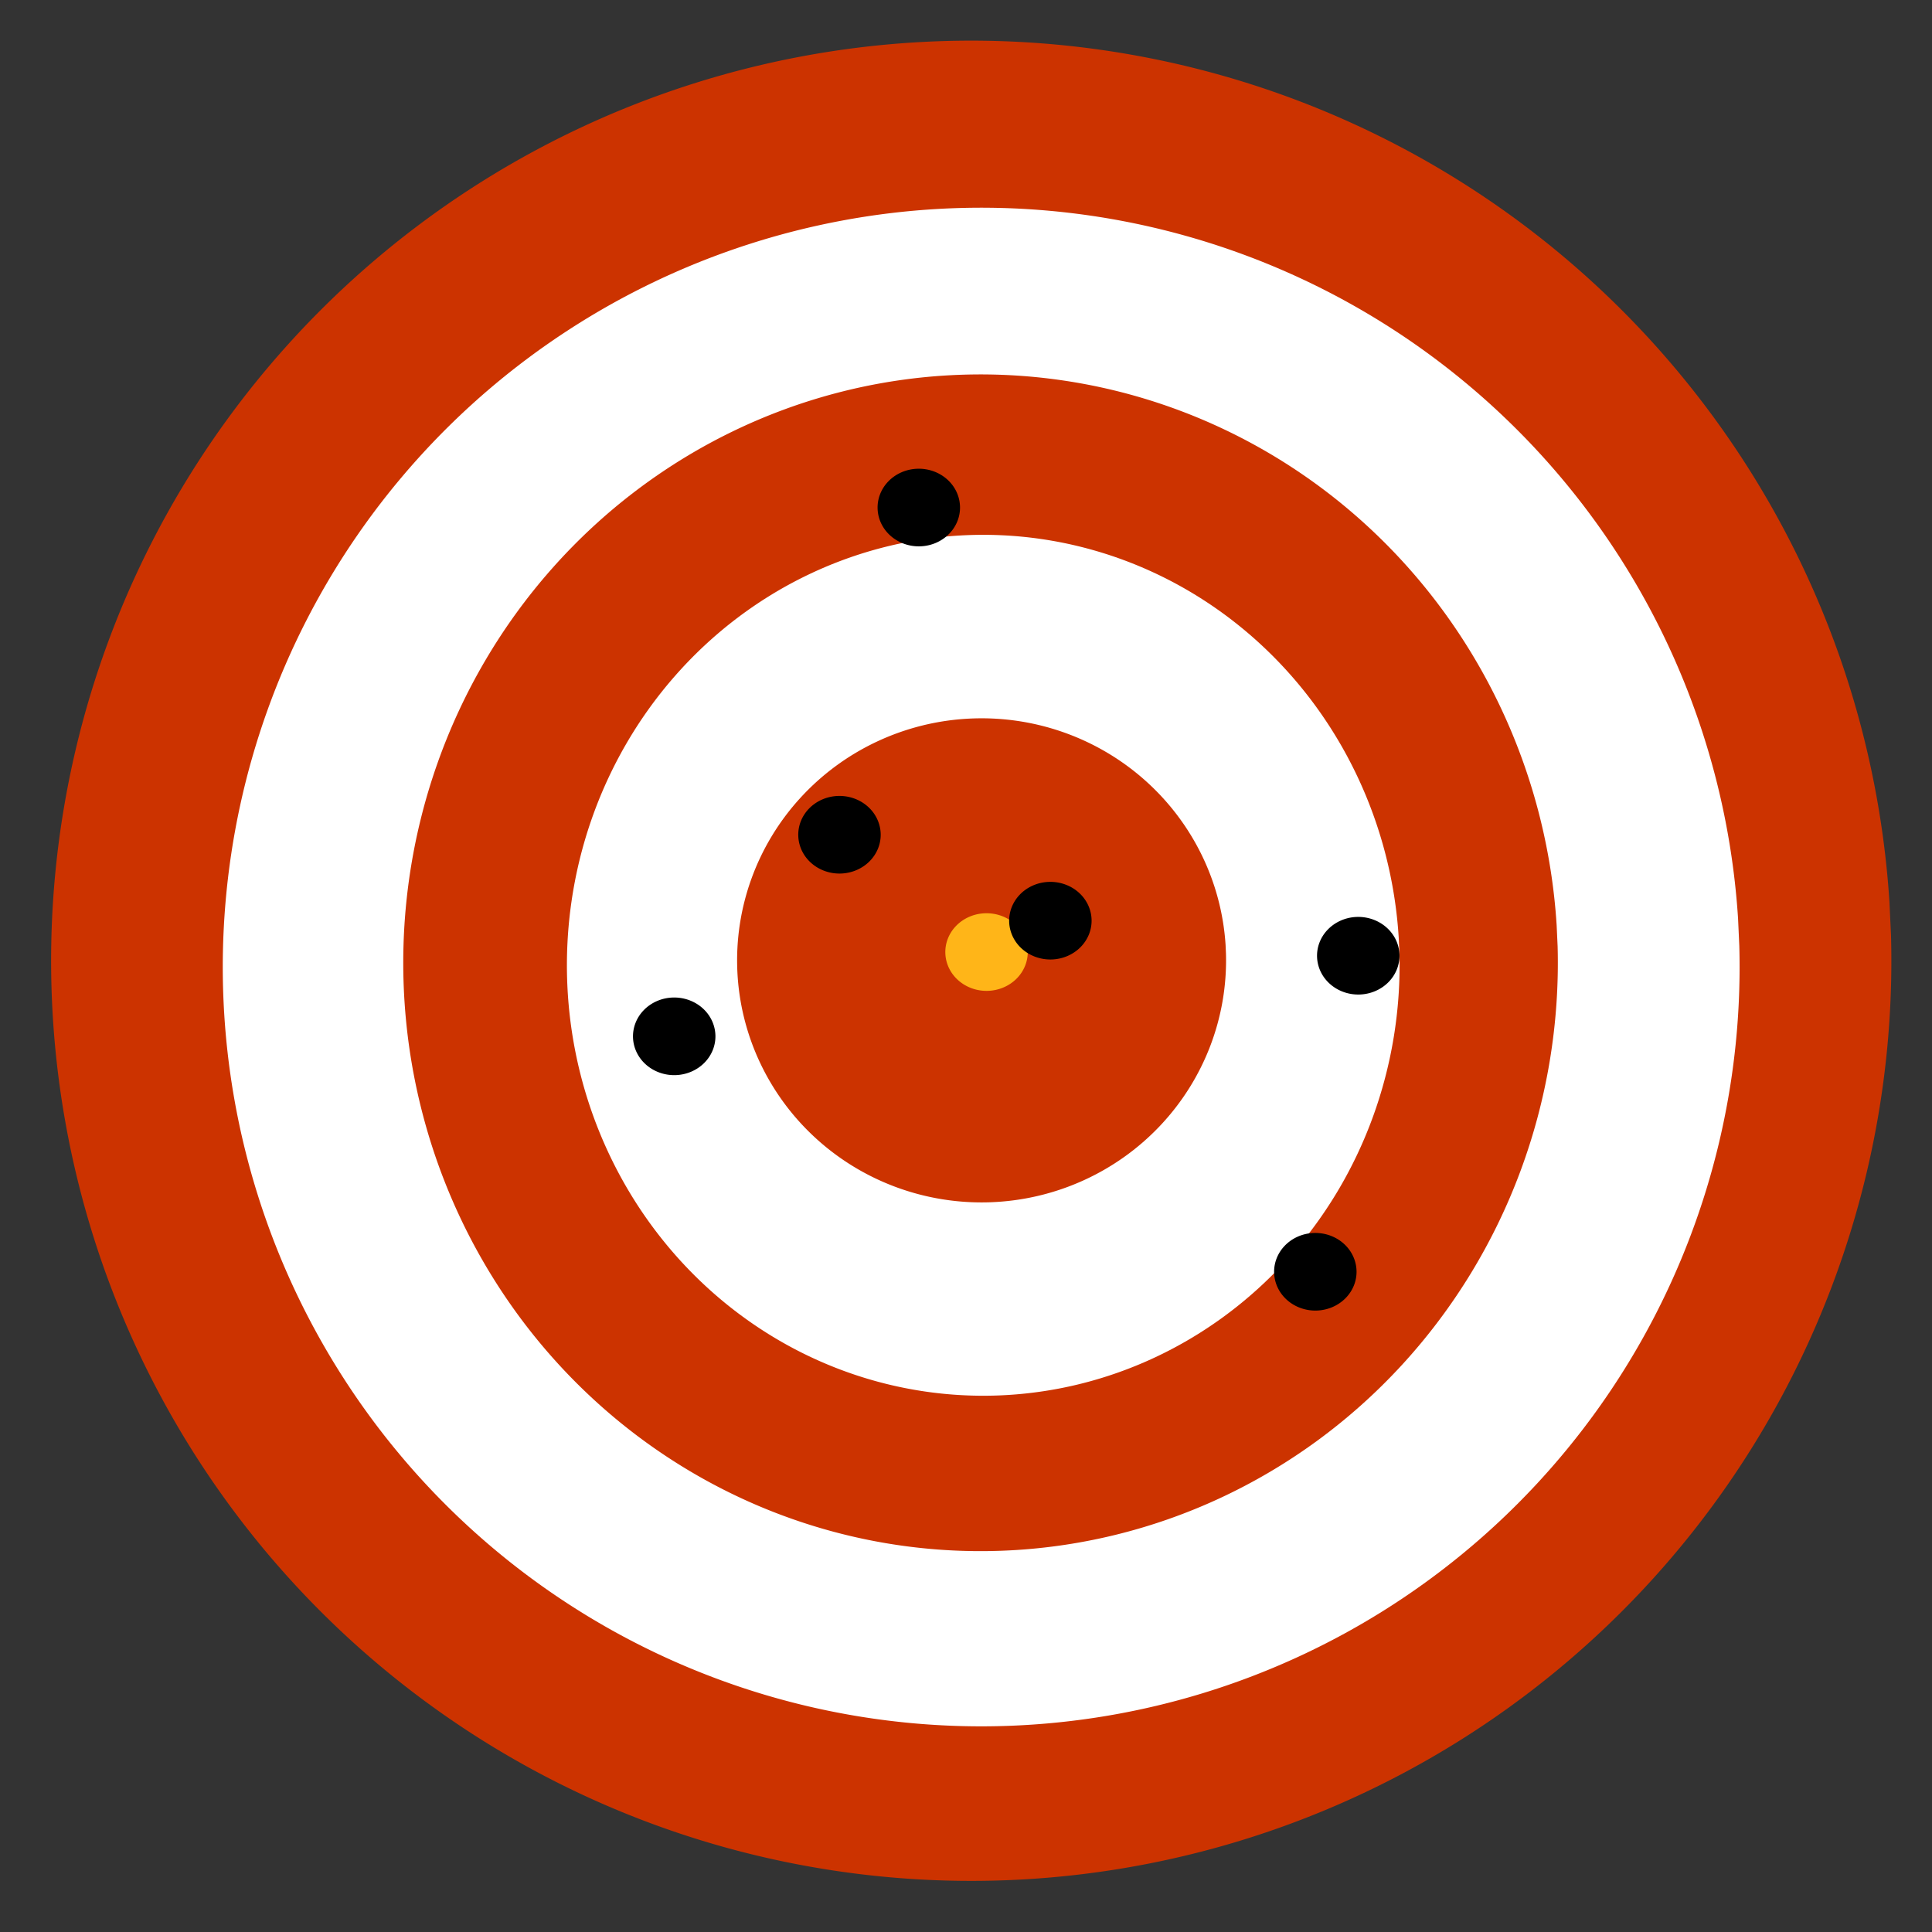
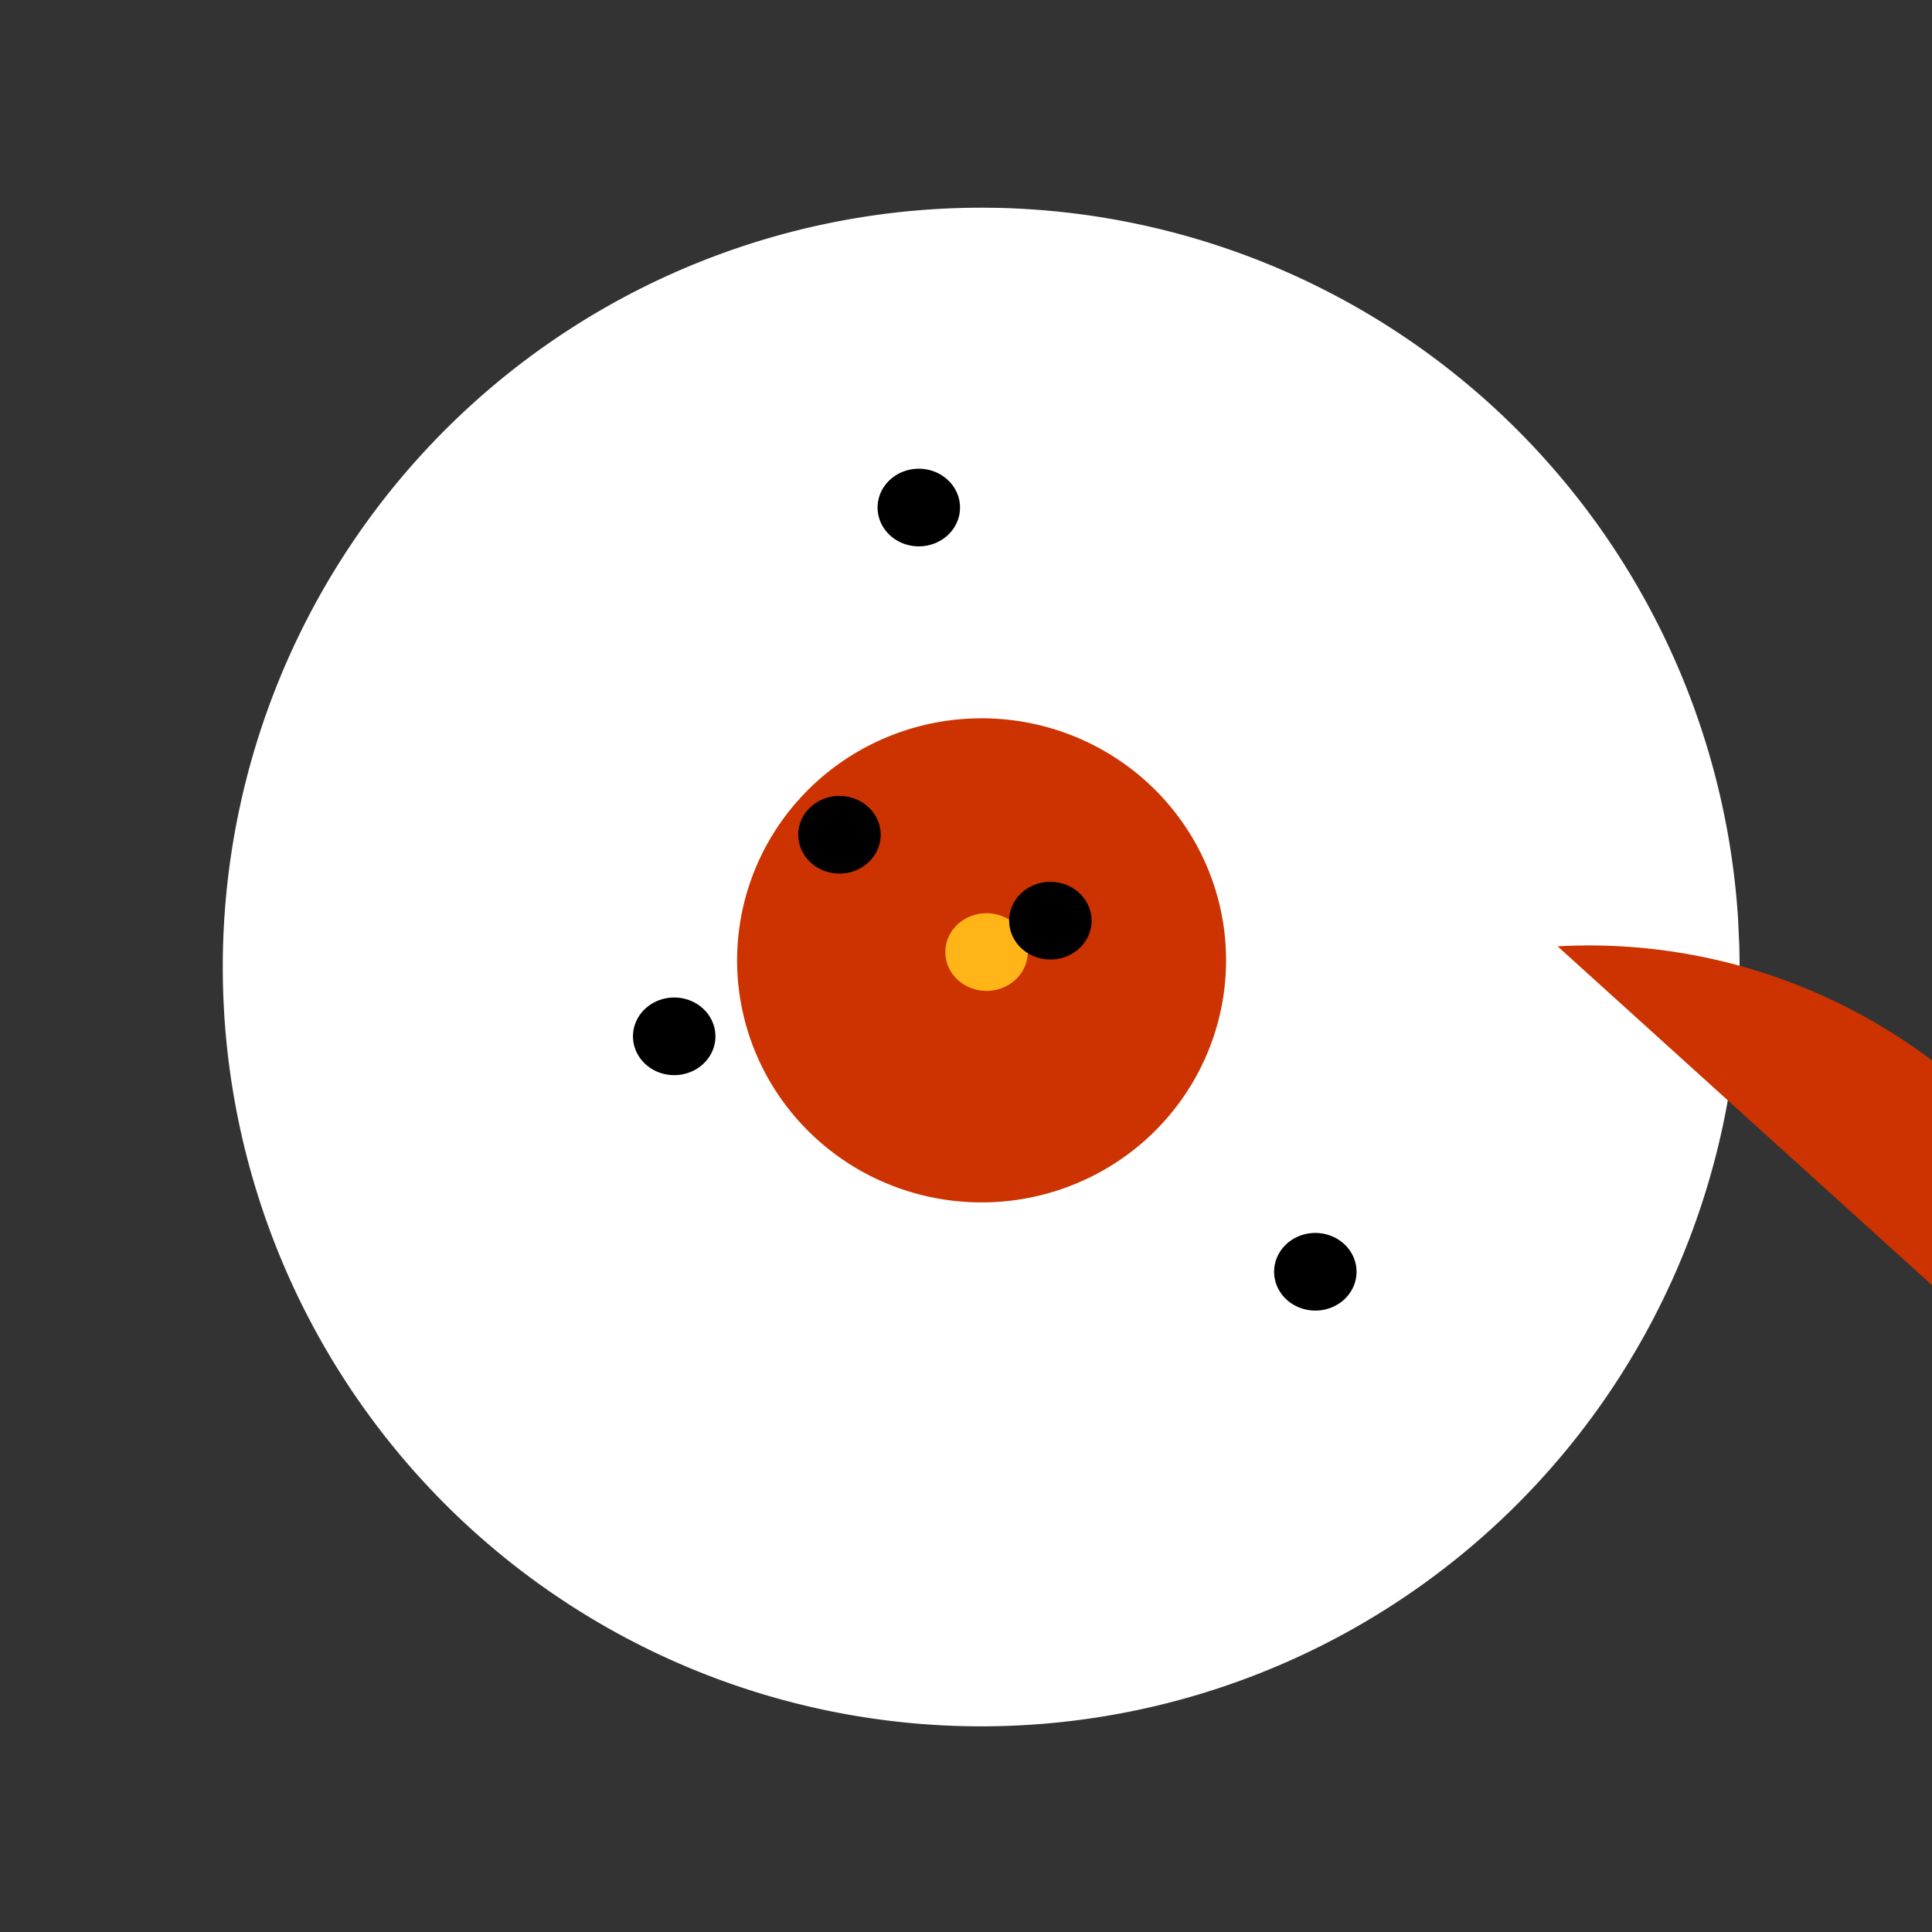
<svg xmlns="http://www.w3.org/2000/svg" xmlns:ns1="http://www.inkscape.org/namespaces/inkscape" xmlns:ns2="http://sodipodi.sourceforge.net/DTD/sodipodi-0.dtd" width="50mm" height="50mm" viewBox="0 0 50 50" version="1.1" id="svg8" ns1:version="0.92.1 r15371" ns2:docname="bt-st12-ep2-t03.svg">
  <rect x="0" y="0" width="50" height="50" fill="#333333" stroke="none" />
  <defs id="defs2" />
  <ns2:namedview id="base" pagecolor="#ffffff" bordercolor="#666666" borderopacity="1.0" ns1:pageopacity="0.0" ns1:pageshadow="2" ns1:zoom="3.0933471" ns1:cx="94.066581" ns1:cy="84.947373" ns1:document-units="mm" ns1:current-layer="layer1" showgrid="false" ns1:window-width="1920" ns1:window-height="986" ns1:window-x="-11" ns1:window-y="-11" ns1:window-maximized="1">
    <ns1:grid type="xygrid" id="grid4485" />
  </ns2:namedview>
  <g ns1:label="Laag 1" ns1:groupmode="layer" id="layer1" transform="translate(0,-247)">
    <g id="g4585">
-       <path d="m 48.939,271.199 a 23.812,23.812 0 0 1 -22.925,24.462 23.812,23.812 0 0 1 -24.666,-22.705 23.812,23.812 0 0 1 22.483,-24.868 23.812,23.812 0 0 1 25.068,22.26" ns2:open="true" ns2:end="6.2194459" ns2:start="6.2552251" ns2:ry="23.8125" ns2:rx="23.8125" ns2:cy="271.86459" ns2:cx="25.135416" ns2:type="arc" id="path4487" style="opacity:1;fill:#cc3300;fill-opacity:1;stroke:none;stroke-width:0.265;stroke-linecap:round;stroke-linejoin:round;stroke-miterlimit:4;stroke-dasharray:1.06, 1.06;stroke-dashoffset:0;stroke-opacity:1" />
      <path d="M 45.013,271.477 A 19.627,19.651 0 0 1 26.118,291.664 19.627,19.651 0 0 1 5.786,272.927 19.627,19.651 0 0 1 24.318,252.405 19.627,19.651 0 0 1 44.981,270.775" ns2:open="true" ns2:end="6.2194459" ns2:start="6.2552251" ns2:ry="19.650661" ns2:rx="19.627487" ns2:cy="272.02625" ns2:cx="25.39336" ns2:type="arc" id="path4487-2" style="opacity:1;fill:#ffffff;fill-opacity:1;stroke:none;stroke-width:0.219;stroke-linecap:round;stroke-linejoin:round;stroke-miterlimit:4;stroke-dasharray:0.874, 0.874;stroke-dashoffset:0;stroke-opacity:1" />
-       <path d="M 40.311,271.491 A 14.94,15.227 0 0 1 25.928,287.133 14.94,15.227 0 0 1 10.452,272.615 14.94,15.227 0 0 1 24.558,256.713 a 14.94,15.227 0 0 1 15.728,14.234" ns2:open="true" ns2:end="6.2194459" ns2:start="6.2552251" ns2:ry="15.226954" ns2:rx="14.939939" ns2:cy="271.91672" ns2:cx="25.376589" ns2:type="arc" id="path4487-2-9" style="opacity:1;fill:#cc3300;fill-opacity:1;stroke:none;stroke-width:0.168;stroke-linecap:round;stroke-linejoin:round;stroke-miterlimit:4;stroke-dasharray:0.671, 0.671;stroke-dashoffset:0;stroke-opacity:1" />
-       <path d="m 36.217,271.67 a 10.775,11.14 0 0 1 -10.373,11.444 10.775,11.14 0 0 1 -11.161,-10.622 10.775,11.14 0 0 1 10.173,-11.634 10.775,11.14 0 0 1 11.343,10.414" ns2:open="true" ns2:end="6.2194459" ns2:start="6.2552251" ns2:ry="11.140125" ns2:rx="10.77482" ns2:cy="271.9816" ns2:cx="25.446075" ns2:type="arc" id="path4487-2-7" style="opacity:1;fill:#ffffff;fill-opacity:1;stroke:none;stroke-width:0.122;stroke-linecap:round;stroke-linejoin:round;stroke-miterlimit:4;stroke-dasharray:0.488, 0.488;stroke-dashoffset:0;stroke-opacity:1" />
+       <path d="M 40.311,271.491 a 14.94,15.227 0 0 1 15.728,14.234" ns2:open="true" ns2:end="6.2194459" ns2:start="6.2552251" ns2:ry="15.226954" ns2:rx="14.939939" ns2:cy="271.91672" ns2:cx="25.376589" ns2:type="arc" id="path4487-2-9" style="opacity:1;fill:#cc3300;fill-opacity:1;stroke:none;stroke-width:0.168;stroke-linecap:round;stroke-linejoin:round;stroke-miterlimit:4;stroke-dasharray:0.671, 0.671;stroke-dashoffset:0;stroke-opacity:1" />
      <path d="m 31.728,271.678 a 6.327,6.265 0 0 1 -6.091,6.436 6.327,6.265 0 0 1 -6.554,-5.973 6.327,6.265 0 0 1 5.974,-6.542 6.327,6.265 0 0 1 6.661,5.856" ns2:open="true" ns2:end="6.2194459" ns2:start="6.2552251" ns2:ry="6.2647429" ns2:rx="6.3271031" ns2:cy="271.85327" ns2:cx="25.403307" ns2:type="arc" id="path4487-2-7-1" style="opacity:1;fill:#cc3300;fill-opacity:1;stroke:none;stroke-width:0.07;stroke-linecap:round;stroke-linejoin:round;stroke-miterlimit:4;stroke-dasharray:0.28, 0.28;stroke-dashoffset:0;stroke-opacity:1" />
      <path d="m 26.598,271.611 a 1.067,1.004 0 0 1 -1.027,1.032 1.067,1.004 0 0 1 -1.105,-0.958 1.067,1.004 0 0 1 1.007,-1.049 1.067,1.004 0 0 1 1.123,0.939" ns2:open="true" ns2:end="6.2194459" ns2:start="6.2552251" ns2:ry="1.0044619" ns2:rx="1.0668226" ns2:cy="271.63947" ns2:cx="25.531609" ns2:type="arc" id="path4487-2-7-1-1" style="opacity:1;fill:#ffb518;fill-opacity:1;stroke:none;stroke-width:0.012;stroke-linecap:round;stroke-linejoin:round;stroke-miterlimit:4;stroke-dasharray:0.046, 0.046;stroke-dashoffset:0;stroke-opacity:1" />
    </g>
-     <path style="opacity:1;fill:#000000;fill-opacity:1;stroke:none;stroke-width:0.012;stroke-linecap:round;stroke-linejoin:round;stroke-miterlimit:4;stroke-dasharray:0.046, 0.046;stroke-dashoffset:0;stroke-opacity:1" id="path4487-2-7-1-1-6" ns2:type="arc" ns2:cx="35.152027" ns2:cy="271.73413" ns2:rx="1.0668226" ns2:ry="1.0044619" ns2:start="6.2552251" ns2:end="6.2194459" ns2:open="true" d="m 36.218,271.706 a 1.067,1.004 0 0 1 -1.027,1.032 1.067,1.004 0 0 1 -1.105,-0.958 1.067,1.004 0 0 1 1.007,-1.049 1.067,1.004 0 0 1 1.123,0.939" />
    <path style="opacity:1;fill:#000000;fill-opacity:1;stroke:none;stroke-width:0.012;stroke-linecap:round;stroke-linejoin:round;stroke-miterlimit:4;stroke-dasharray:0.046, 0.046;stroke-dashoffset:0;stroke-opacity:1" id="path4487-2-7-1-1-6-0" ns2:type="arc" ns2:cx="23.778181" ns2:cy="260.13525" ns2:rx="1.0668226" ns2:ry="1.0044619" ns2:start="6.2552251" ns2:end="6.2194459" ns2:open="true" d="m 24.845,260.107 a 1.067,1.004 0 0 1 -1.027,1.032 1.067,1.004 0 0 1 -1.105,-0.958 1.067,1.004 0 0 1 1.007,-1.049 1.067,1.004 0 0 1 1.123,0.939" />
    <path style="opacity:1;fill:#000000;fill-opacity:1;stroke:none;stroke-width:0.012;stroke-linecap:round;stroke-linejoin:round;stroke-miterlimit:4;stroke-dasharray:0.046, 0.046;stroke-dashoffset:0;stroke-opacity:1" id="path4487-2-7-1-1-6-5" ns2:type="arc" ns2:cx="21.725388" ns2:cy="268.60303" ns2:rx="1.0668226" ns2:ry="1.0044619" ns2:start="6.2552251" ns2:end="6.2194459" ns2:open="true" d="m 22.792,268.575 a 1.067,1.004 0 0 1 -1.027,1.032 1.067,1.004 0 0 1 -1.105,-0.958 1.067,1.004 0 0 1 1.007,-1.049 1.067,1.004 0 0 1 1.123,0.939" />
    <path style="opacity:1;fill:#000000;fill-opacity:1;stroke:none;stroke-width:0.012;stroke-linecap:round;stroke-linejoin:round;stroke-miterlimit:4;stroke-dasharray:0.046, 0.046;stroke-dashoffset:0;stroke-opacity:1" id="path4487-2-7-1-1-6-03" ns2:type="arc" ns2:cx="34.040482" ns2:cy="279.9129" ns2:rx="1.0668226" ns2:ry="1.0044619" ns2:start="6.2552251" ns2:end="6.2194459" ns2:open="true" d="m 35.107,279.885 a 1.067,1.004 0 0 1 -1.027,1.032 1.067,1.004 0 0 1 -1.105,-0.958 1.067,1.004 0 0 1 1.007,-1.049 1.067,1.004 0 0 1 1.123,0.939" />
    <path style="opacity:1;fill:#000000;fill-opacity:1;stroke:none;stroke-width:0.012;stroke-linecap:round;stroke-linejoin:round;stroke-miterlimit:4;stroke-dasharray:0.046, 0.046;stroke-dashoffset:0;stroke-opacity:1" id="path4487-2-7-1-1-6-7" ns2:type="arc" ns2:cx="27.183531" ns2:cy="270.82687" ns2:rx="1.0668226" ns2:ry="1.0044619" ns2:start="6.2552251" ns2:end="6.2194459" ns2:open="true" d="m 28.25,270.799 a 1.067,1.004 0 0 1 -1.027,1.032 1.067,1.004 0 0 1 -1.105,-0.958 1.067,1.004 0 0 1 1.007,-1.049 1.067,1.004 0 0 1 1.123,0.939" />
    <path style="opacity:1;fill:#000000;fill-opacity:1;stroke:none;stroke-width:0.012;stroke-linecap:round;stroke-linejoin:round;stroke-miterlimit:4;stroke-dasharray:0.046, 0.046;stroke-dashoffset:0;stroke-opacity:1" id="path4487-2-7-1-1-6-6" ns2:type="arc" ns2:cx="17.448734" ns2:cy="273.82056" ns2:rx="1.0668226" ns2:ry="1.0044619" ns2:start="6.2552251" ns2:end="6.2194459" ns2:open="true" d="m 18.515,273.792 a 1.067,1.004 0 0 1 -1.027,1.032 1.067,1.004 0 0 1 -1.105,-0.958 1.067,1.004 0 0 1 1.007,-1.049 1.067,1.004 0 0 1 1.123,0.939" />
  </g>
</svg>